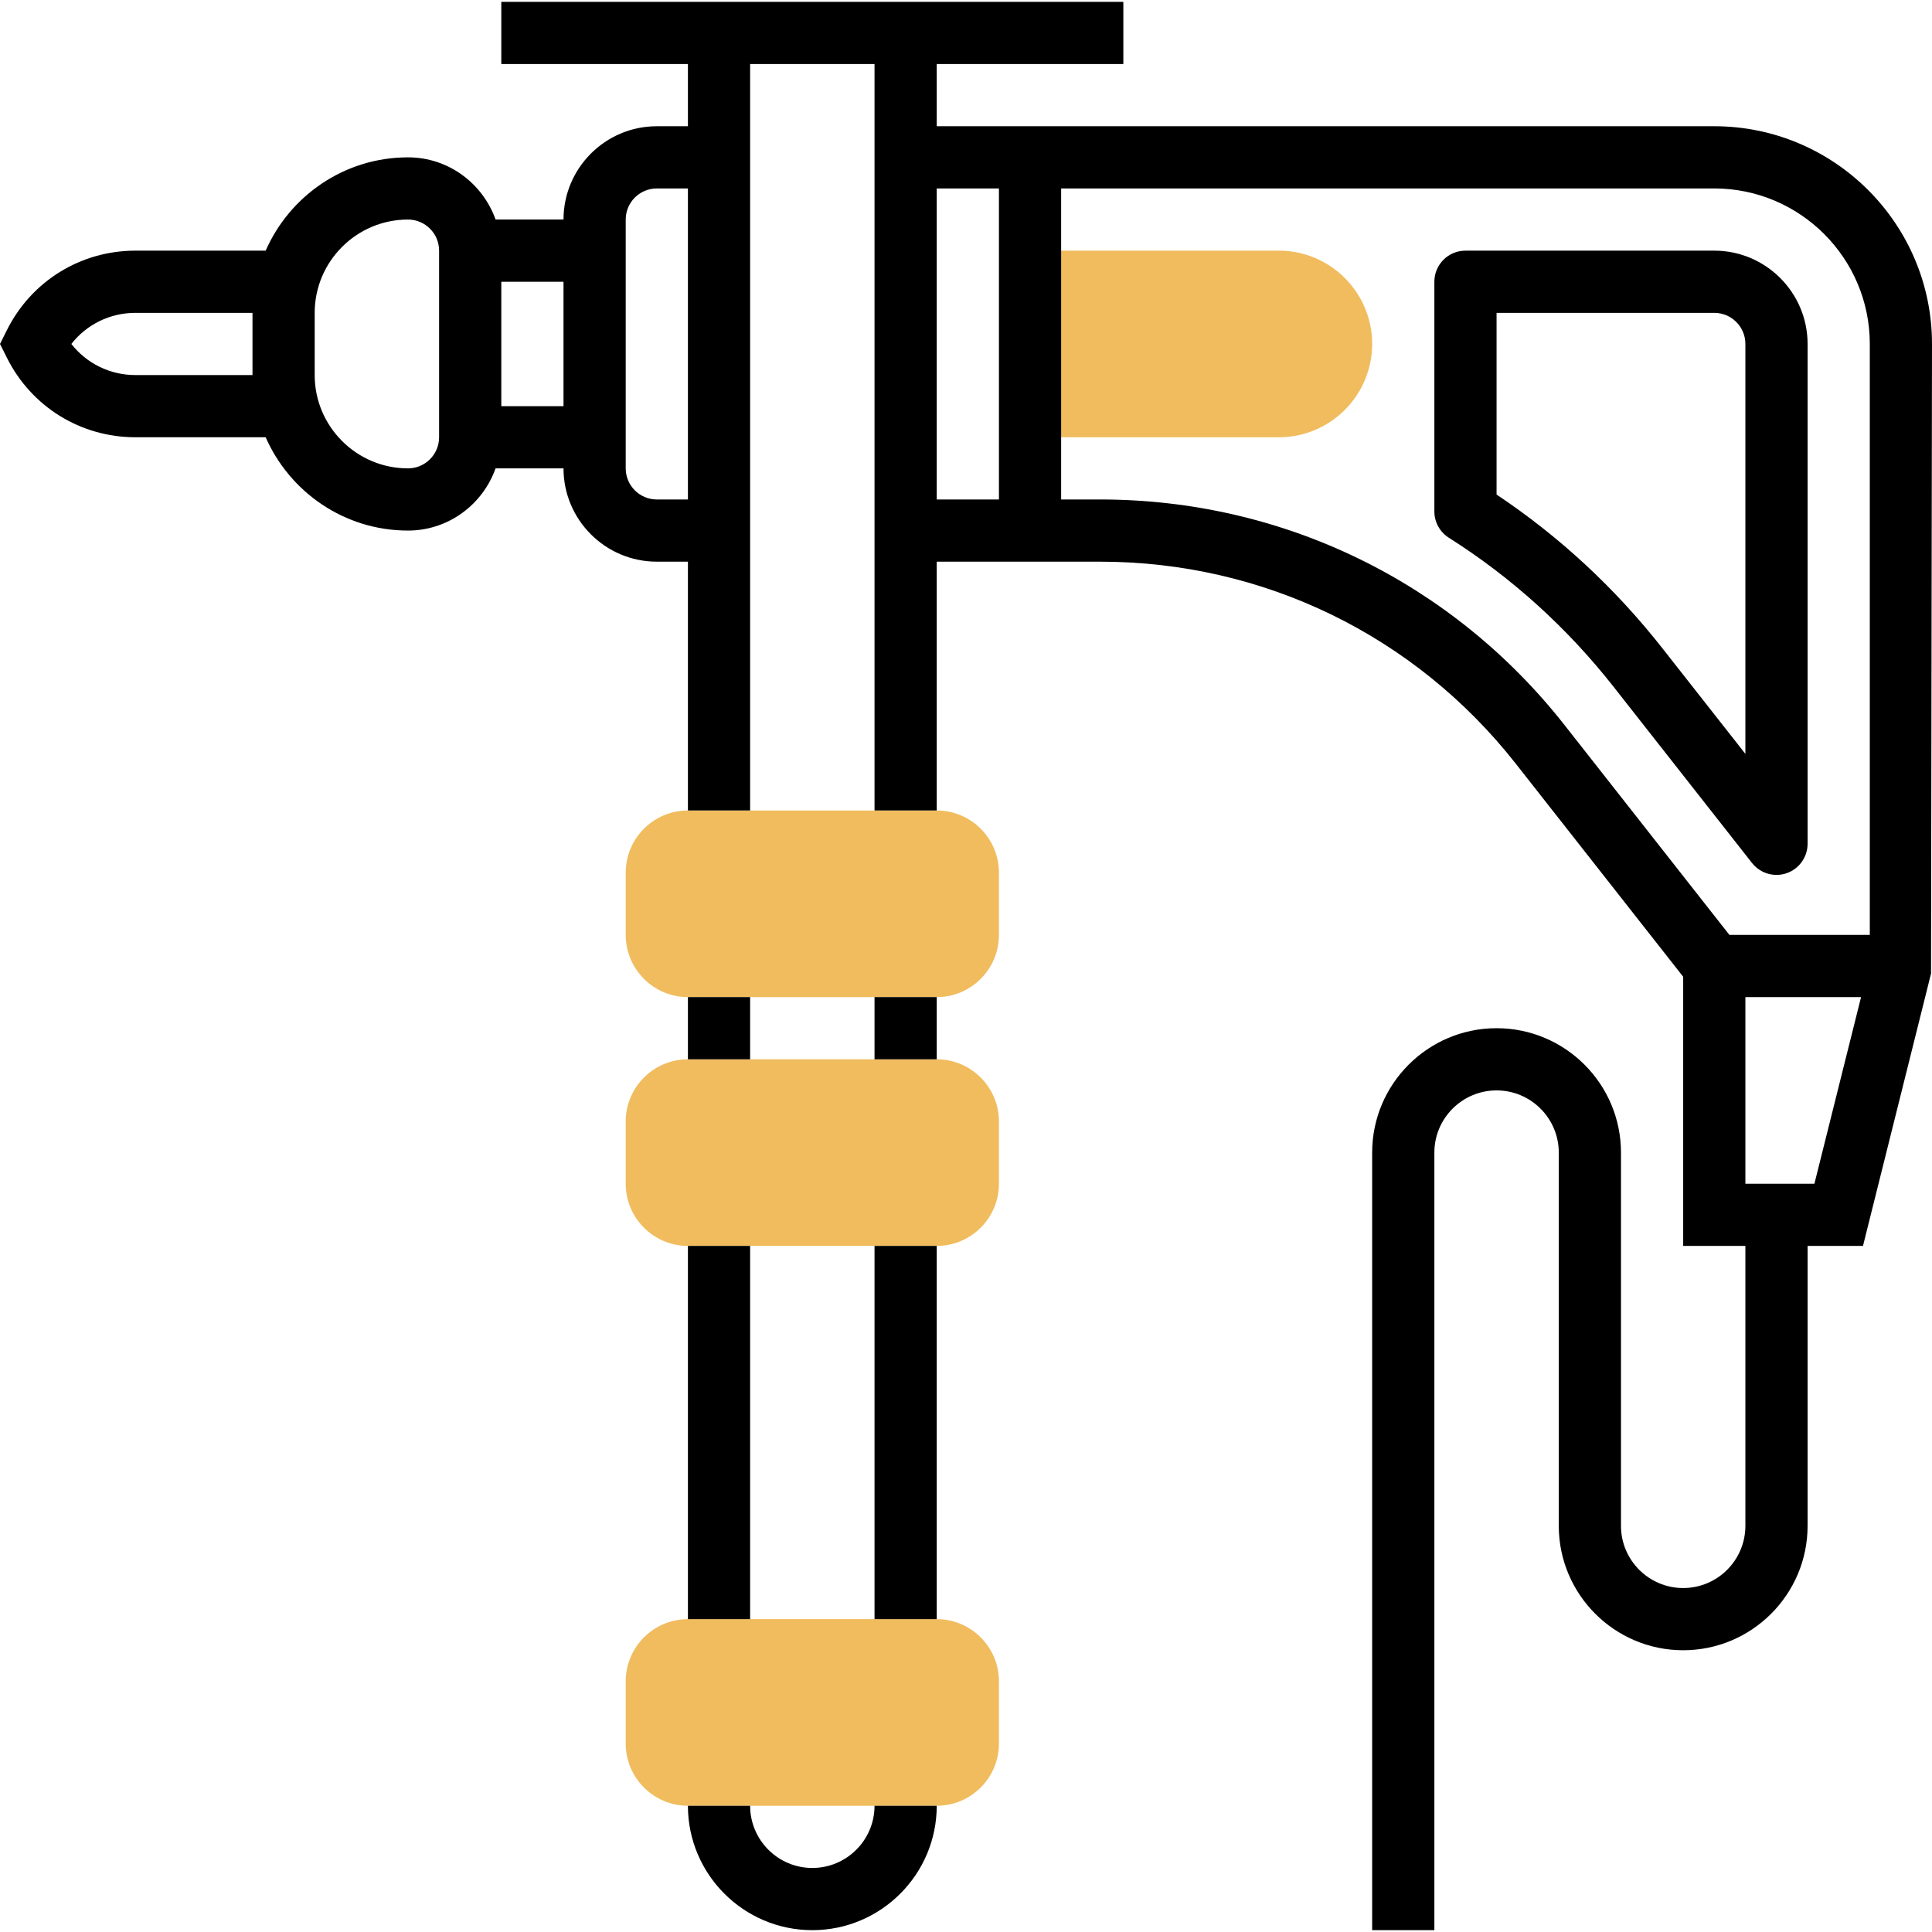
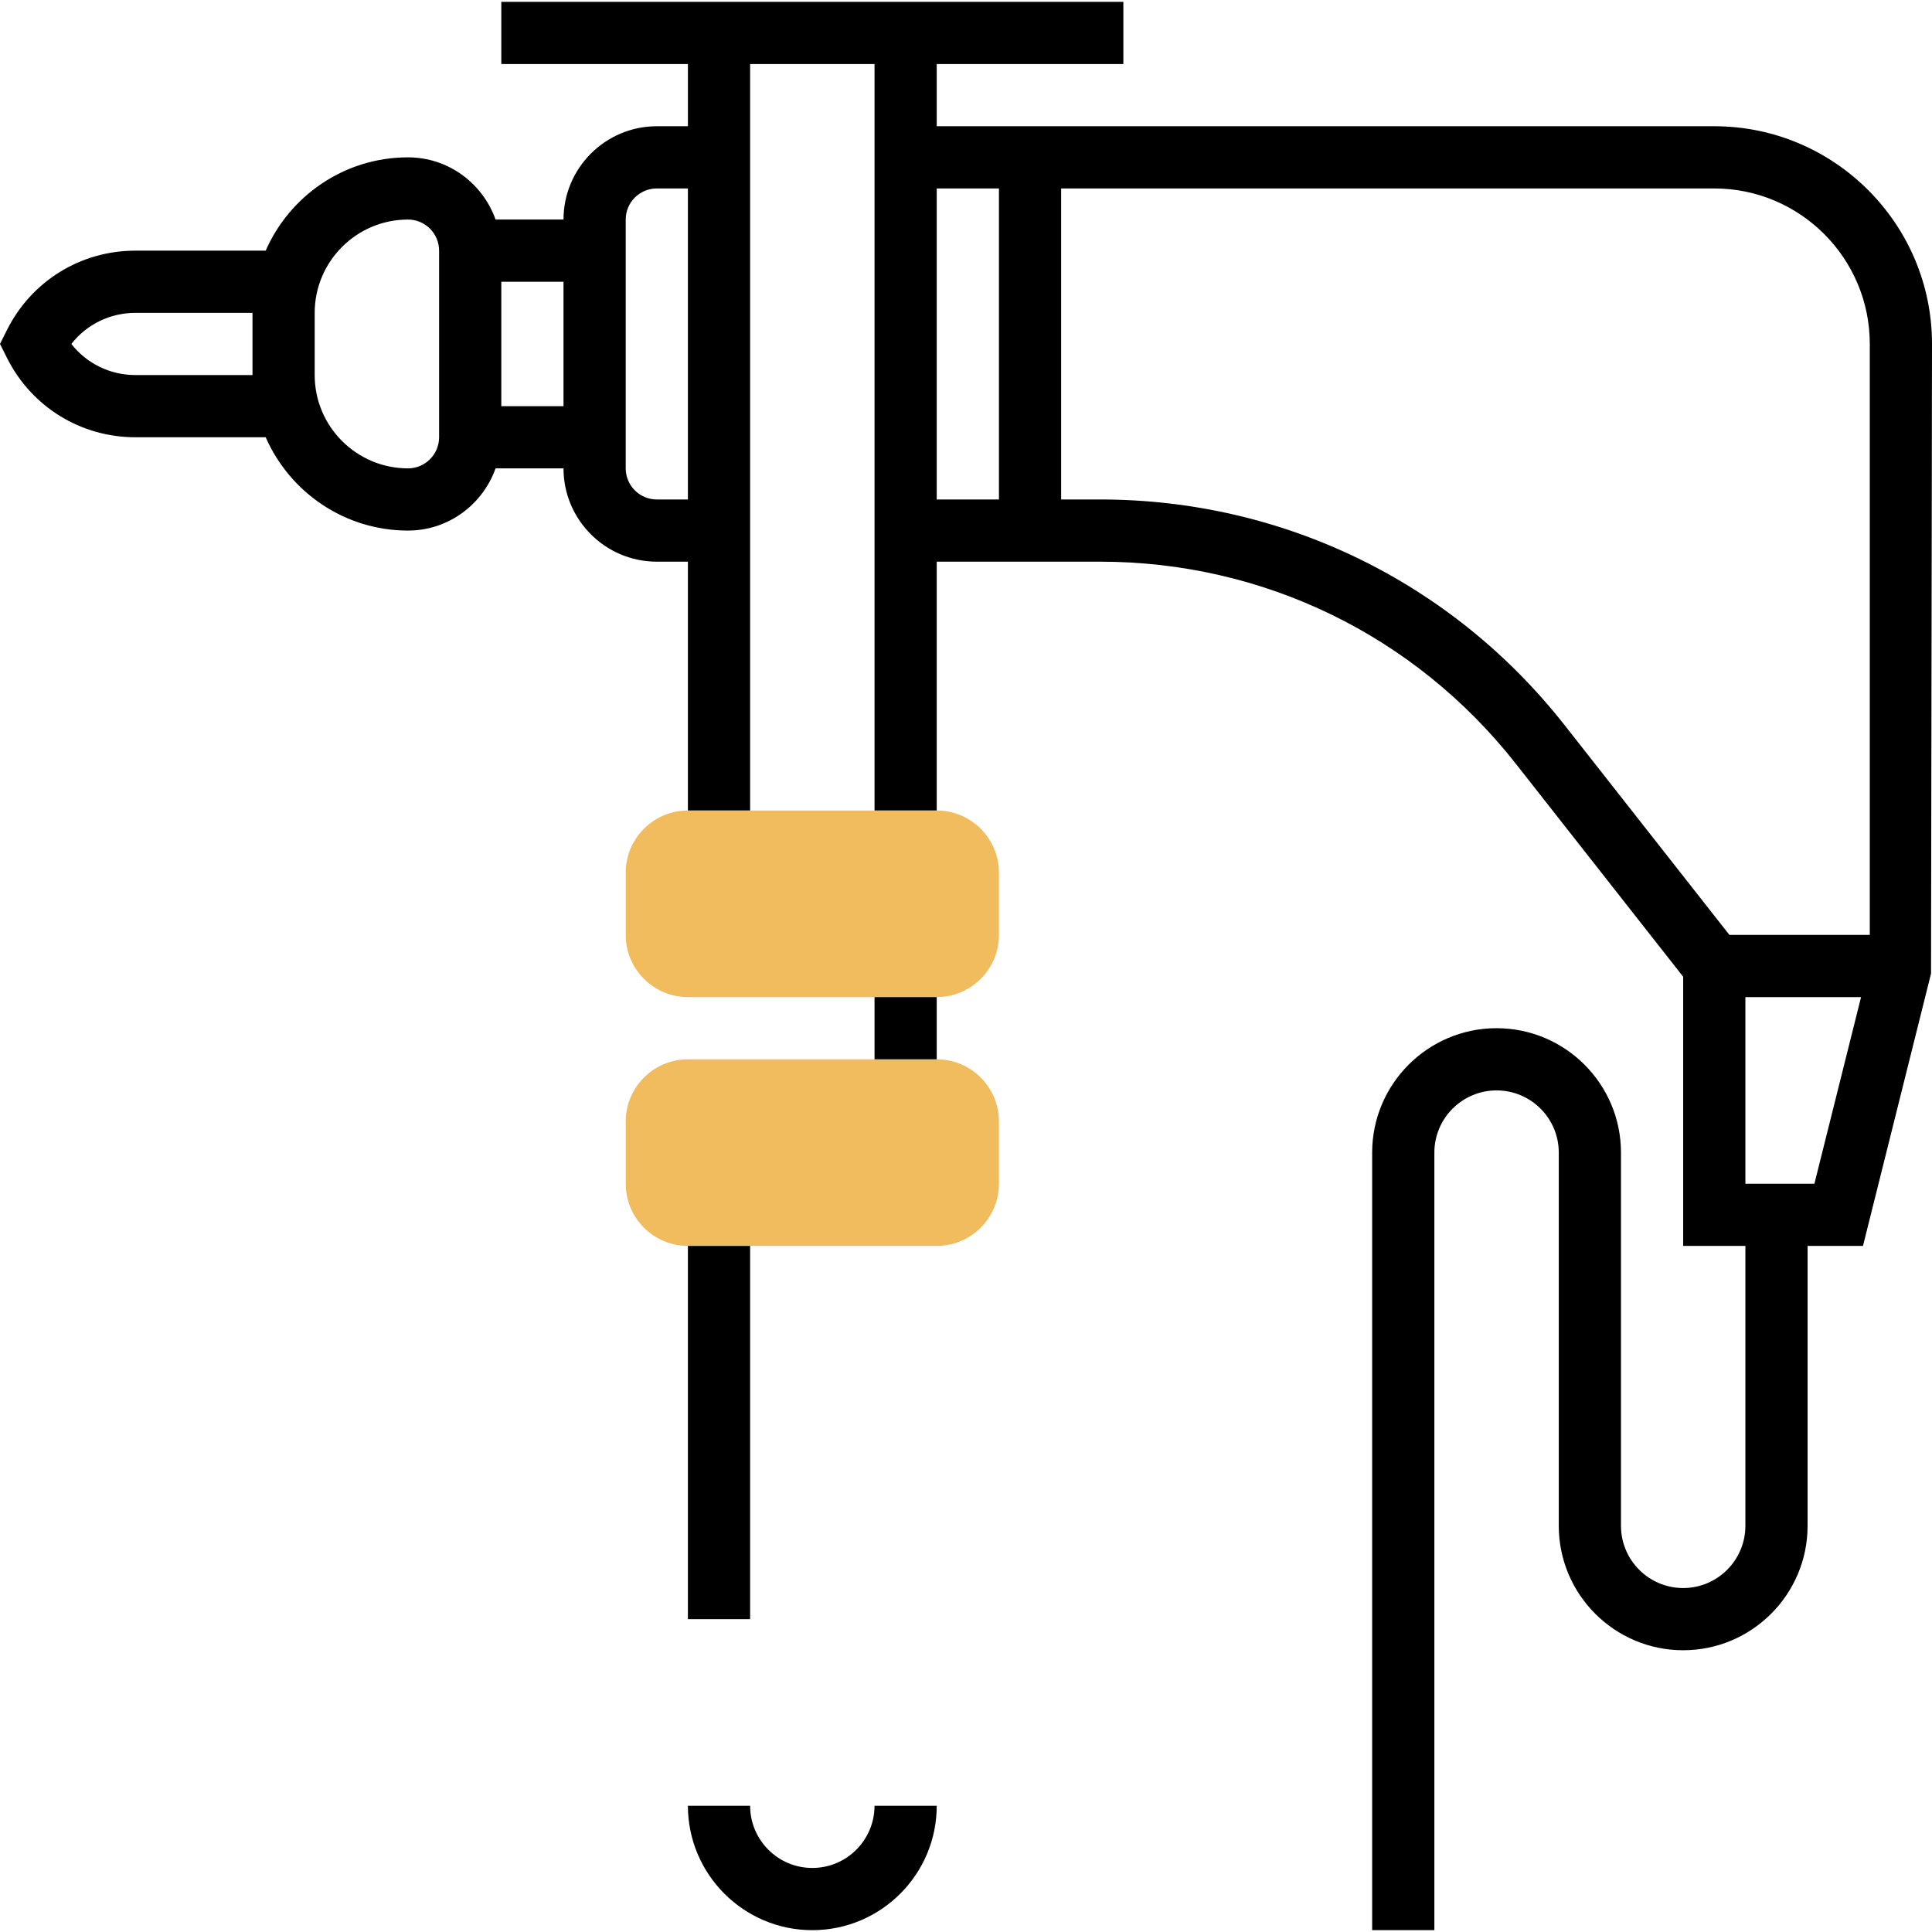
<svg xmlns="http://www.w3.org/2000/svg" id="Layer_35" height="512" viewBox="0 0 62.118 62" width="512">
  <g>
    <g>
      <g>
-         <path d="m30.118 58h-8c-1.103 0-2-.897-2-2v-2c0-1.103.897-2 2-2h8c1.103 0 2 .897 2 2v2c0 1.103-.897 2-2 2z" fill="#f0bc5e" />
-       </g>
+         </g>
    </g>
    <g>
      <g>
        <path d="m30.118 40h-8c-1.103 0-2-.897-2-2v-2c0-1.103.897-2 2-2h8c1.103 0 2 .897 2 2v2c0 1.103-.897 2-2 2z" fill="#f0bc5e" />
      </g>
    </g>
    <g>
      <g>
        <path d="m30.118 32h-8c-1.103 0-2-.897-2-2v-2c0-1.103.897-2 2-2h8c1.103 0 2 .897 2 2v2c0 1.103-.897 2-2 2z" fill="#f0bc5e" />
      </g>
    </g>
    <g>
      <g>
-         <path d="m41.118 14h-8v-6h8c1.654 0 3 1.346 3 3s-1.346 3-3 3z" fill="#f0bc5e" />
-       </g>
+         </g>
    </g>
    <g>
-       <path d="m28.118 40h2v12h-2z" />
      <path d="m22.118 40h2v12h-2z" />
-       <path d="m22.118 32h2v2h-2z" />
      <path d="m28.118 32h2v2h-2z" />
      <path d="m26.118 60c-1.103 0-2-.897-2-2h-2c0 2.206 1.794 4 4 4s4-1.794 4-4h-2c0 1.103-.897 2-2 2z" />
      <path d="m55.118 4h-25v-2h6v-2h-20v2h6v2h-1c-1.654 0-3 1.346-3 3h-2.184c-.414-1.161-1.514-2-2.816-2-2.045 0-3.802 1.237-4.576 3h-4.188c-1.76 0-3.343.978-4.131 2.553l-.223.447.224.447c.788 1.575 2.371 2.553 4.13 2.553h4.188c.774 1.763 2.531 3 4.576 3 1.302 0 2.402-.839 2.816-2h2.184c0 1.654 1.346 3 3 3h1v8h2v-24h4v24h2v-8h5.251c5.251 0 10.123 2.368 13.368 6.497l5.381 6.849v8.654h2v9c0 1.103-.897 2-2 2s-2-.897-2-2v-12c0-2.206-1.794-4-4-4s-4 1.794-4 4v25h2v-25c0-1.103.897-2 2-2s2 .897 2 2v12c0 2.206 1.794 4 4 4s4-1.794 4-4v-9h1.781l2.188-8.757.031-20.243c0-3.86-3.14-7-7-7zm-50.764 8c-.818 0-1.569-.373-2.06-1 .49-.627 1.241-1 2.06-1h3.764v2zm9.764 2c0 .551-.448 1-1 1-1.654 0-3-1.346-3-3v-2c0-1.654 1.346-3 3-3 .552 0 1 .449 1 1zm2-1v-4h2v4zm5 3c-.552 0-1-.449-1-1v-8c0-.551.448-1 1-1h1v10zm9-10h2v10h-2zm20.192 17.262c-3.626-4.616-9.073-7.262-14.941-7.262h-1.251v-10h21c2.757 0 5 2.243 5 5v19h-4.514zm5.808 14.738v-6h3.719l-1.5 6z" />
-       <path d="m56.332 27.689c.193.246.485.382.786.382.109 0 .22-.018.327-.055.402-.14.673-.519.673-.945v-16.071c0-1.654-1.346-3-3-3h-8c-.553 0-1 .448-1 1v7.385c0 .343.176.662.465.845 2.021 1.28 3.805 2.894 5.3 4.796zm-8.214-11.847v-5.842h7c.552 0 1 .449 1 1v13.18l-2.663-3.389c-1.52-1.936-3.313-3.598-5.337-4.949z" />
    </g>
  </g>
</svg>